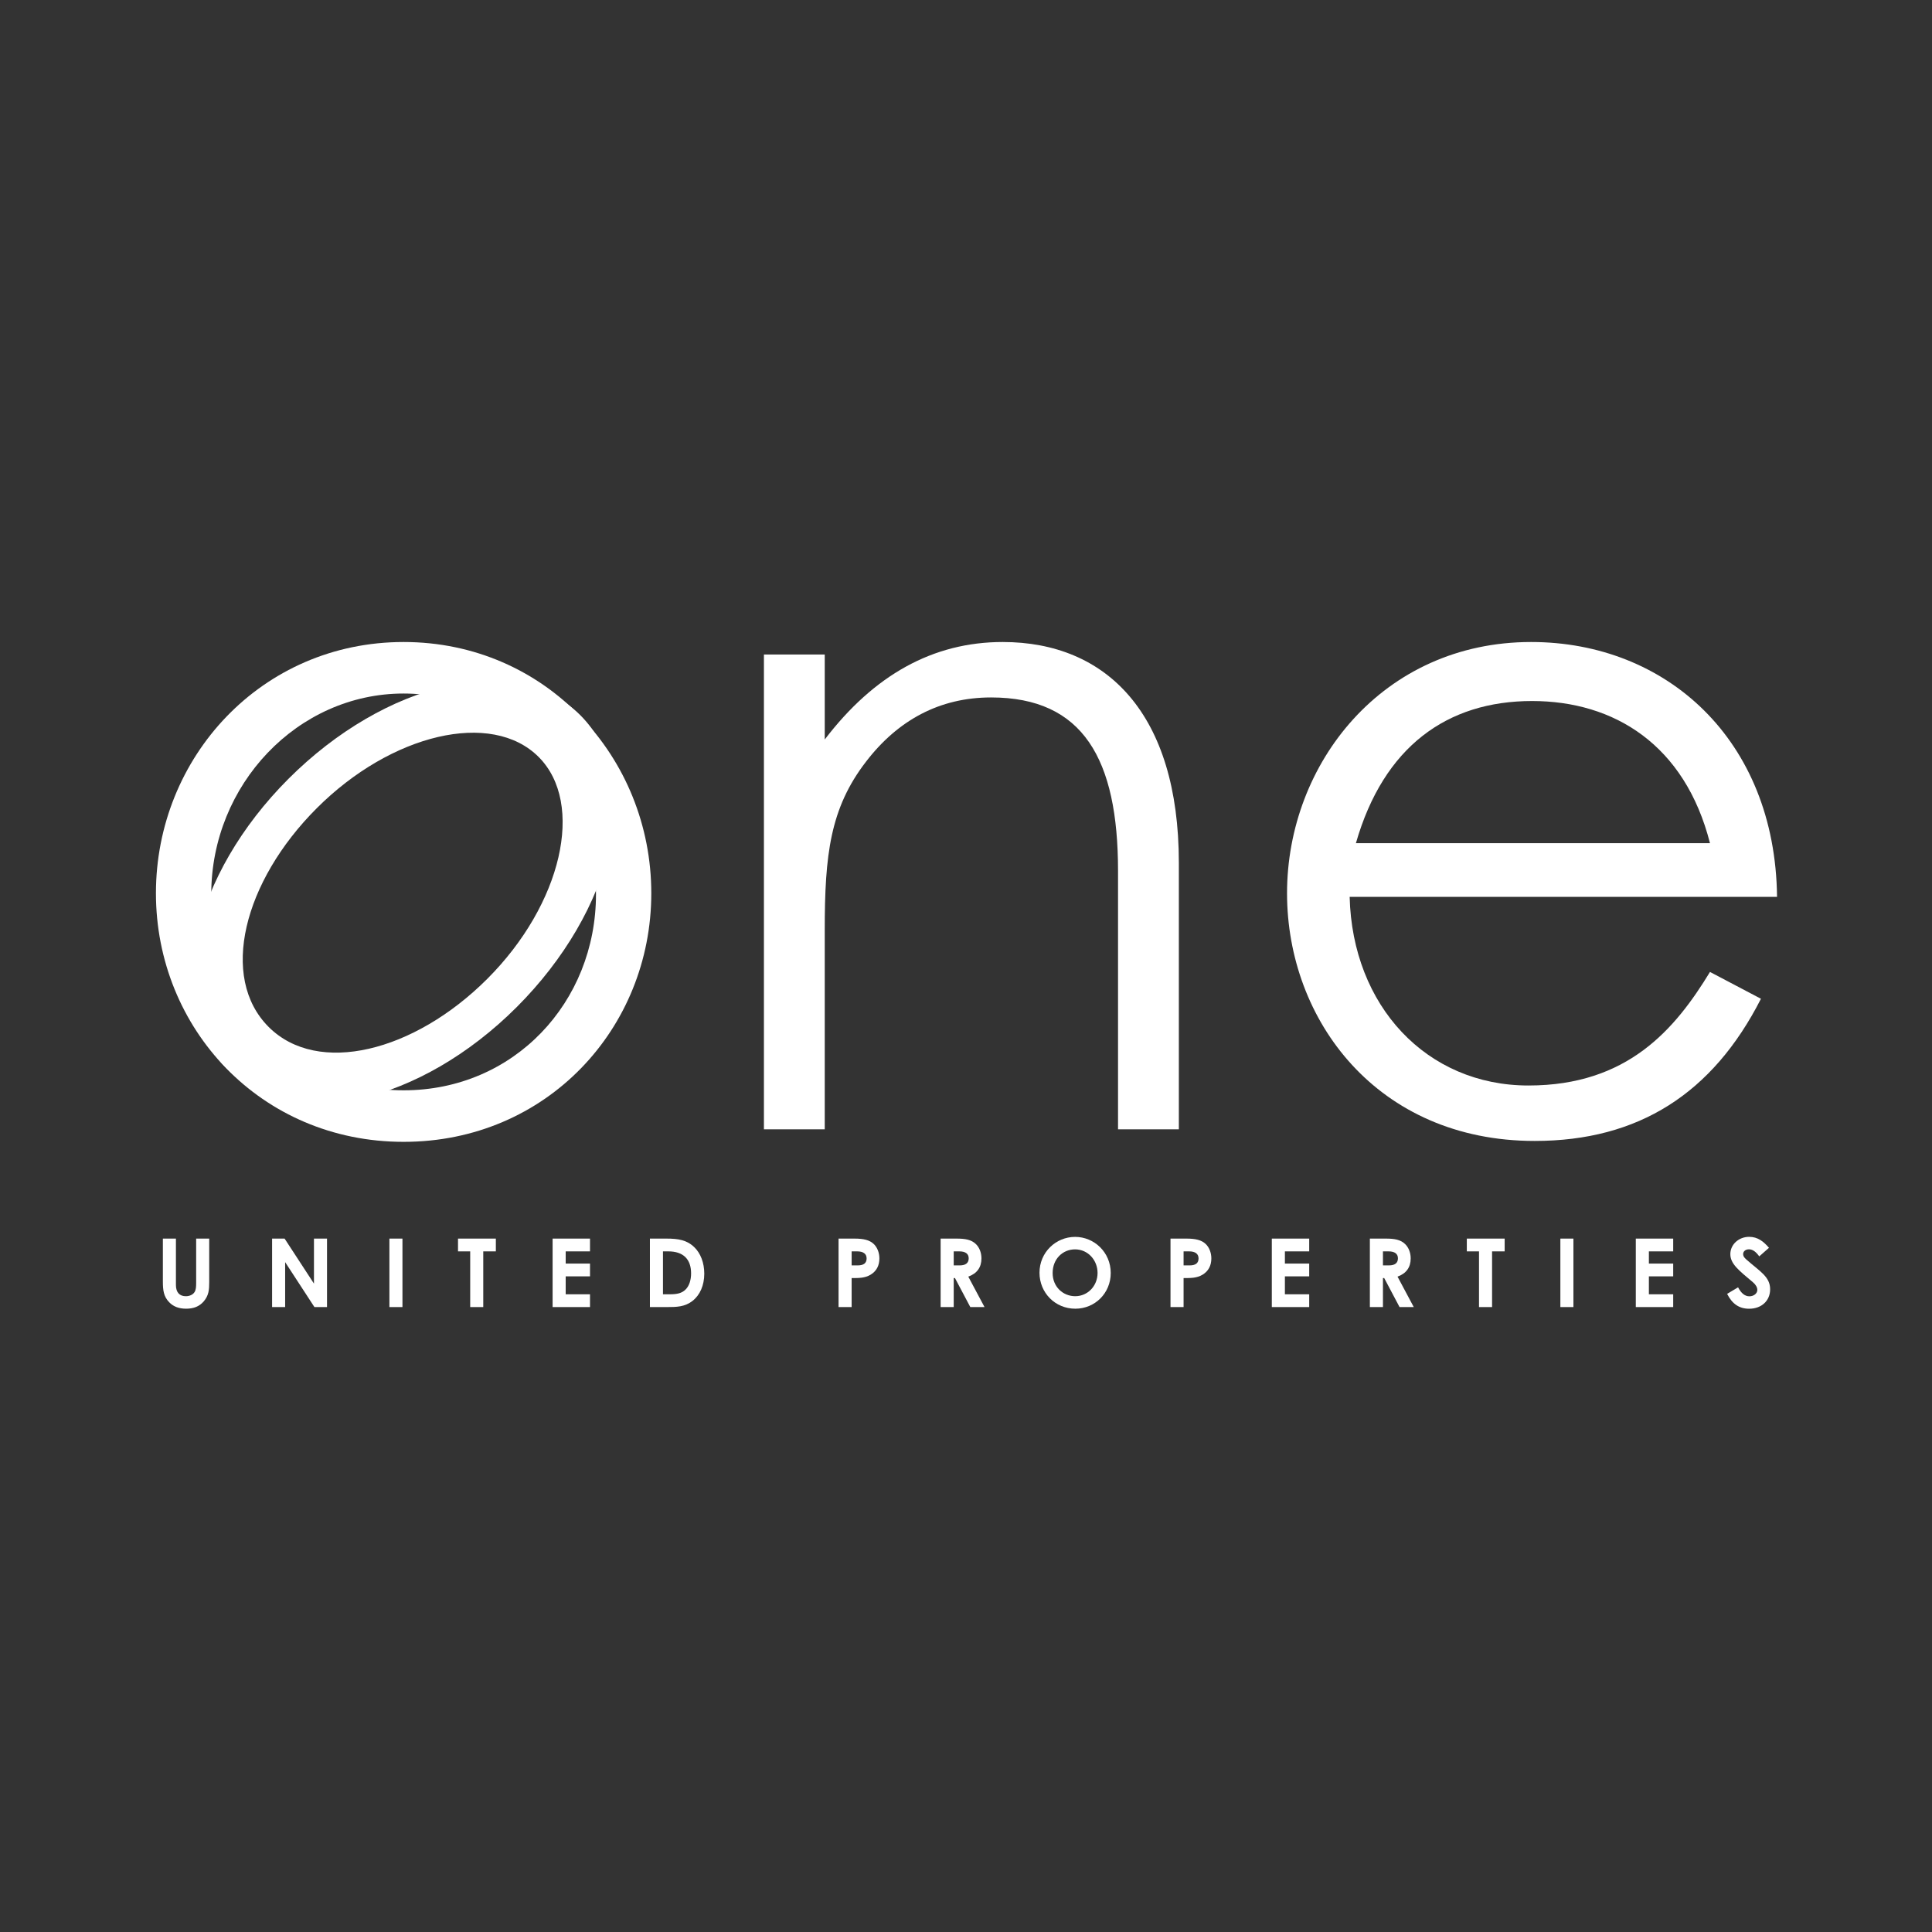
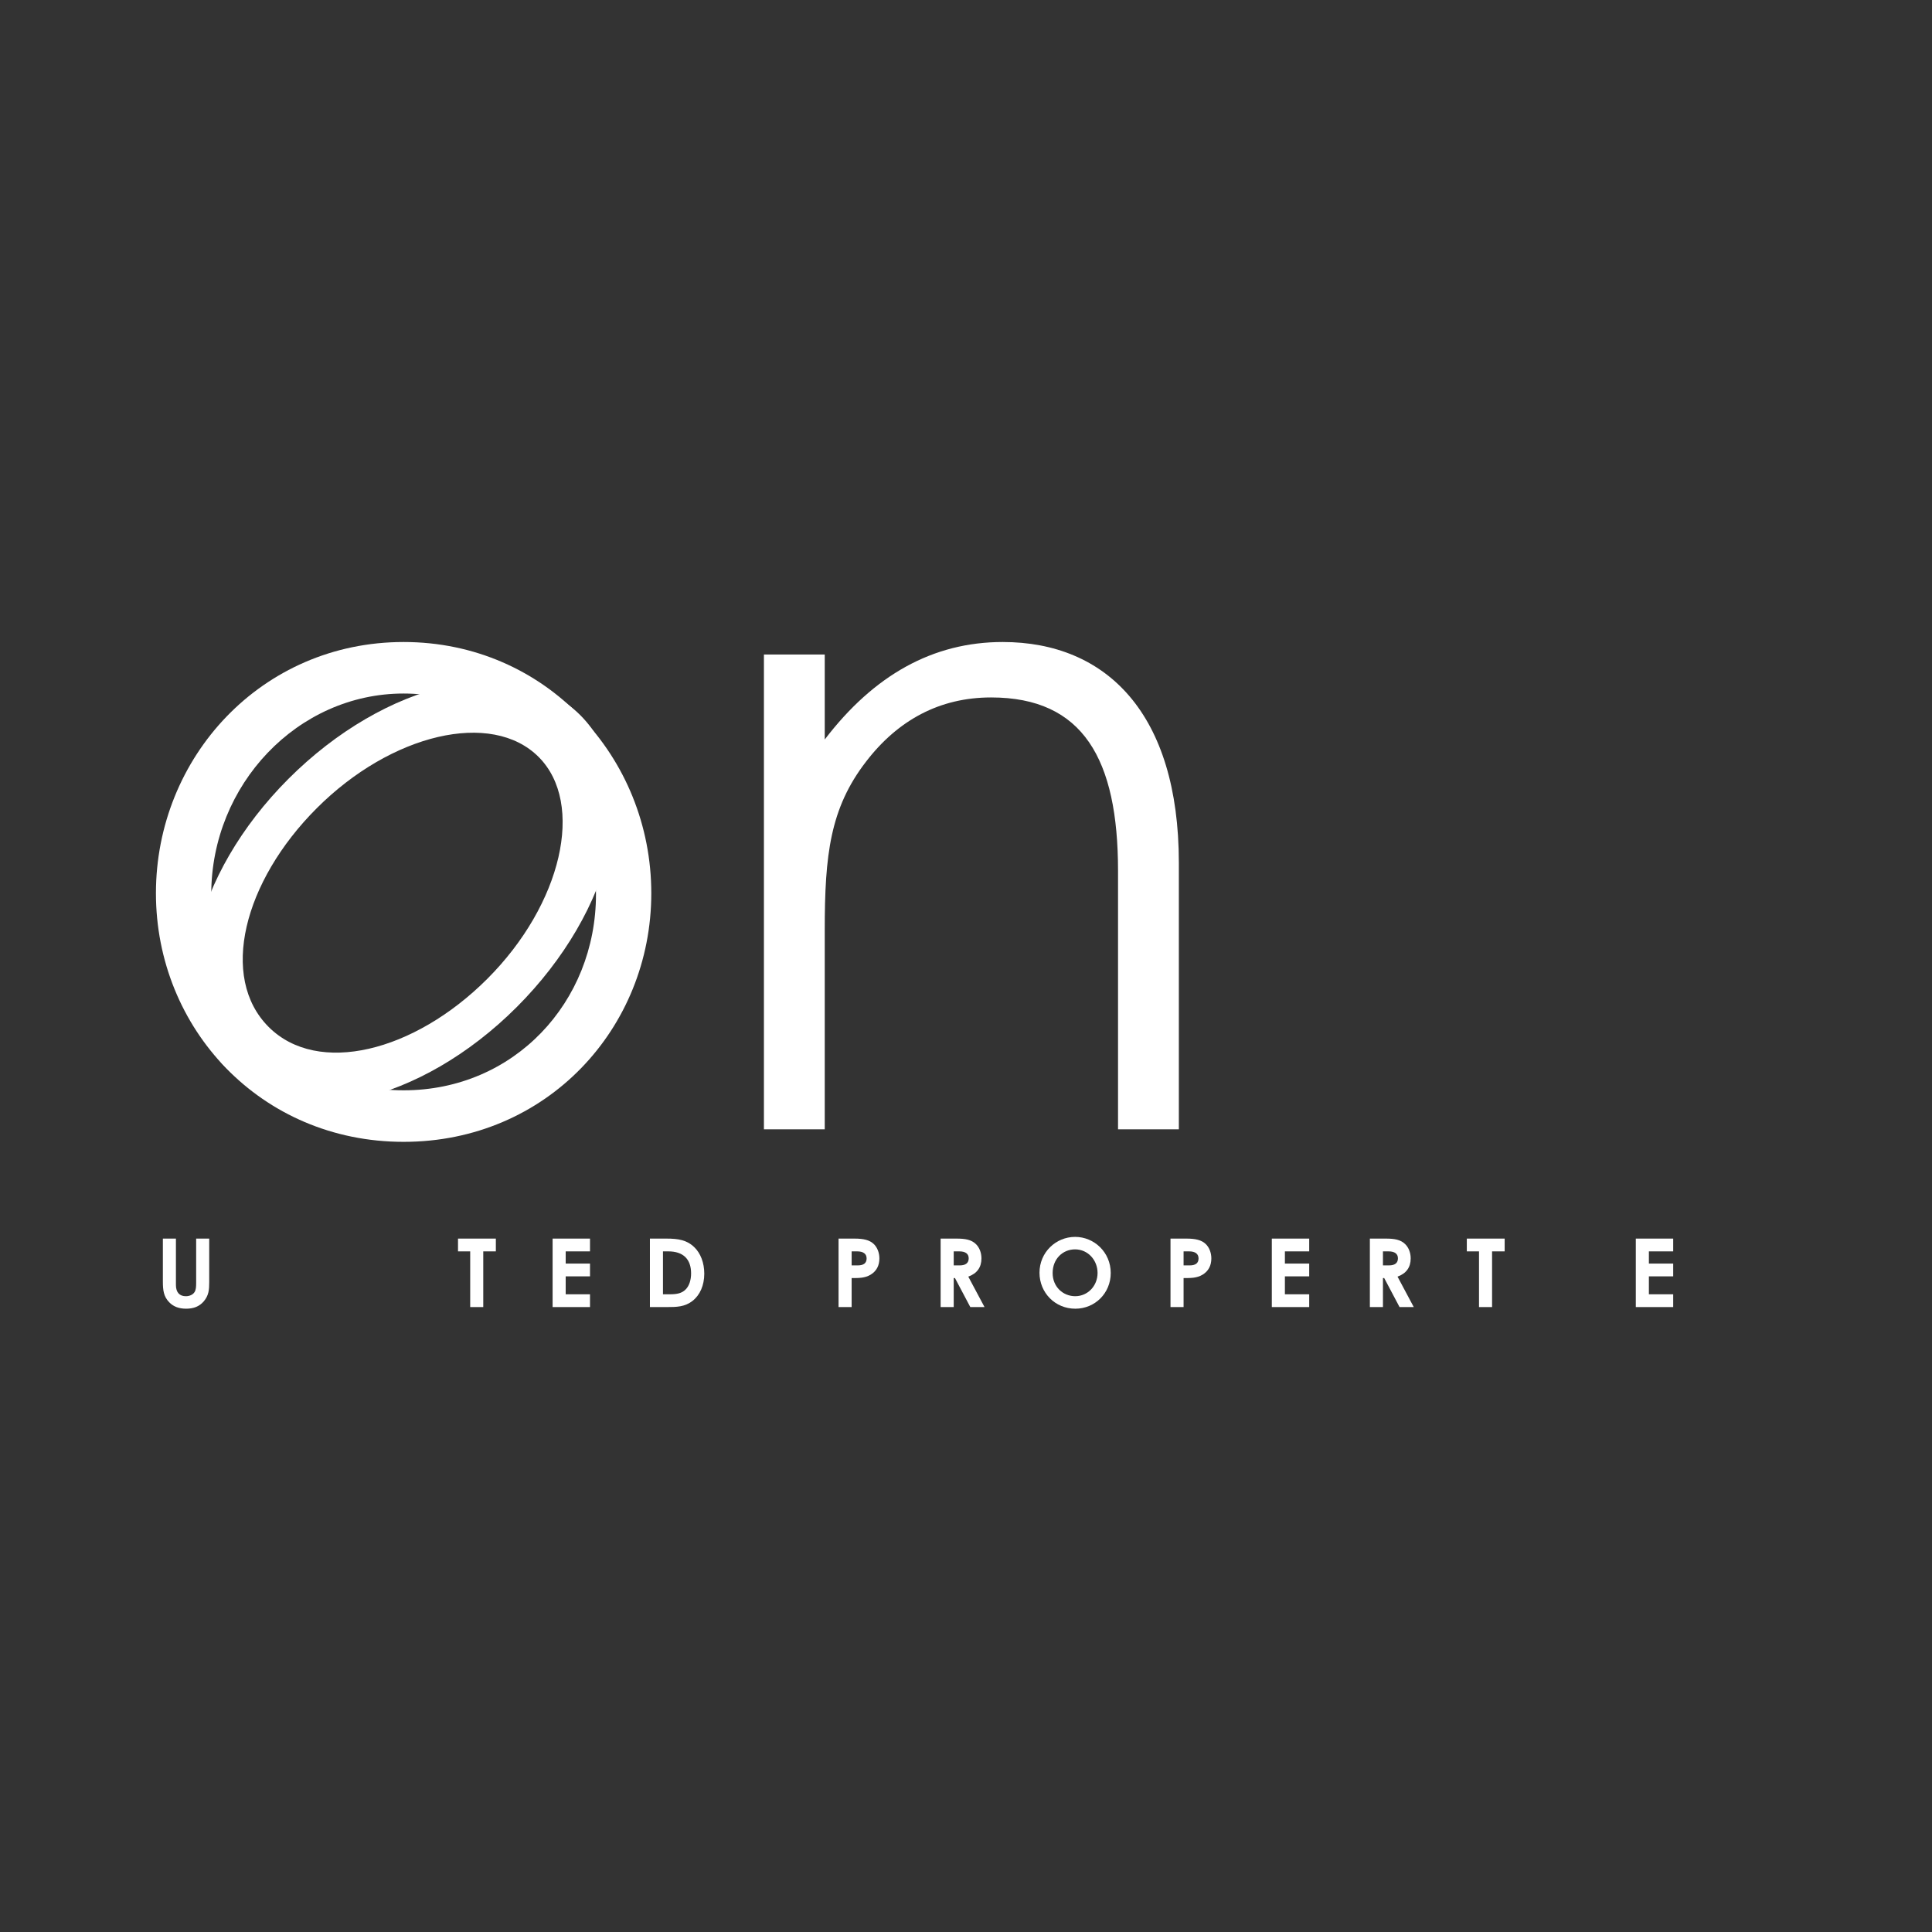
<svg xmlns="http://www.w3.org/2000/svg" width="400" height="400" viewBox="0 0 400 400" fill="none">
  <rect x="0" y="0" width="400" height="400" fill="#333333" stroke="none" />
  <g clip-path="url(#clip0_109_1863)">
    <g clip-path="url(#clip1_109_1863)">
      <path d="M134.844 184.94C134.844 212.896 113.187 236.406 83.565 236.406C53.943 236.406 32.285 212.896 32.285 184.94C32.285 156.803 54.13 132.921 83.565 132.921C113 132.921 134.844 156.799 134.844 184.94ZM43.737 185.144C43.737 207.462 60.476 225.739 83.565 225.739C106.459 225.739 123.393 207.462 123.393 185.144C123.393 162.44 105.307 143.588 83.565 143.588C61.632 143.583 43.737 162.44 43.737 185.144Z" fill="white" />
      <path d="M170.758 153.098C180.938 139.768 193.156 132.921 207.599 132.921C229.075 132.921 244.068 147.732 244.068 178.647V233.813H231.477V180.314C231.477 157.171 224.258 144.399 205.188 144.399C194.636 144.399 185.933 149.026 179.272 157.73C171.866 167.355 170.754 176.981 170.754 192.532V233.813H158.163V135.513H170.754V153.098H170.758Z" fill="white" />
-       <path d="M279.431 185.68C279.985 208.264 295.35 224.742 316.453 224.742C337.003 224.742 346.815 213.077 354.034 201.231L364.586 206.784C354.588 226.408 339.224 236.22 317.747 236.22C285.165 236.22 266.468 211.229 266.468 184.94C266.468 158.097 286.278 132.921 317.007 132.921C344.963 132.921 367.547 153.098 367.919 185.68H279.431ZM354.034 174.574C348.849 154.211 334.225 145.139 317.194 145.139C299.608 145.139 286.464 154.579 280.725 174.574H354.034Z" fill="white" />
      <path d="M106.999 208.492C87.234 228.257 60.626 234.905 46.976 221.255C33.326 207.605 39.969 181.002 59.739 161.232C79.638 141.333 106.591 134.513 120.152 148.078C133.713 161.644 126.893 188.593 106.999 208.492ZM65.58 167.334C50.397 182.517 45.38 202.376 55.618 212.613C65.771 222.766 85.713 217.834 100.897 202.651C116.341 187.206 121.154 166.355 111.515 156.716C101.787 146.988 81.025 151.885 65.58 167.334Z" fill="white" />
      <path d="M33.721 256.438H36.424V266.037C36.424 267.579 37.173 268.368 38.476 268.368C39.247 268.368 39.938 268.053 40.275 267.517C40.572 267.065 40.612 266.414 40.612 265.66V256.438H43.315V265.461C43.315 267.021 43.235 268.204 42.172 269.449C41.263 270.495 40.08 270.952 38.538 270.952C37.075 270.952 35.91 270.535 35.023 269.609C33.88 268.426 33.721 267.141 33.721 265.306V256.438Z" fill="white" />
-       <path d="M56.334 256.438H58.922L65.002 265.758V256.438H67.705V270.615H65.099L59.037 261.313V270.615H56.334V256.438Z" fill="white" />
-       <path d="M80.621 256.438H83.324V270.615H80.621V256.438Z" fill="white" />
      <path d="M94.82 256.438H102.66V259.084H100.054V270.615H97.35V259.084H94.825V256.438H94.82Z" fill="white" />
      <path d="M114.412 256.438H122.154V259.084H117.12V261.61H122.154V264.255H117.12V267.969H122.154V270.615H114.412V256.438Z" fill="white" />
      <path d="M134.558 256.438H137.974C140.461 256.438 142.22 256.735 143.762 258.233C145.048 259.478 145.814 261.45 145.814 263.701C145.814 266.13 144.906 268.147 143.386 269.33C141.768 270.593 140.088 270.615 138.014 270.615H134.558V256.438ZM137.261 259.084V267.969H138.684C140.164 267.969 141.21 267.77 142.038 266.883C142.69 266.174 143.084 265.027 143.084 263.644C143.084 260.683 141.445 259.084 138.364 259.084H137.261Z" fill="white" />
      <path d="M173.617 256.438H176.915C178.749 256.438 180.035 256.713 180.925 257.581C181.617 258.25 182.069 259.341 182.069 260.542C182.069 262.044 181.457 263.17 180.269 263.901C179.064 264.632 177.801 264.61 176.321 264.61V270.615H173.613V256.438H173.617ZM176.325 261.986H177.588C178.811 261.986 179.423 261.512 179.423 260.546C179.423 259.598 178.749 259.084 177.469 259.084H176.325V261.986Z" fill="white" />
      <path d="M194.748 256.438H198.045C199.845 256.438 201.108 256.655 202.056 257.581C202.765 258.273 203.199 259.341 203.199 260.542C203.199 262.399 202.273 263.662 200.474 264.313L203.833 270.611H200.89L197.713 264.606H197.456V270.611H194.748V256.438ZM197.456 261.986H198.701C199.924 261.986 200.558 261.495 200.558 260.524C200.558 259.598 199.907 259.084 198.621 259.084H197.456V261.986Z" fill="white" />
      <path d="M229.965 263.565C229.965 267.731 226.708 270.953 222.639 270.953C218.434 270.953 215.216 267.634 215.216 263.508C215.216 259.302 218.576 256.085 222.604 256.085C226.508 256.085 229.965 259.24 229.965 263.565ZM217.937 263.565C217.937 266.45 220.109 268.365 222.617 268.365C225.183 268.365 227.24 266.251 227.24 263.548C227.24 260.942 225.285 258.668 222.577 258.668C220.029 258.668 217.937 260.645 217.937 263.565Z" fill="white" />
      <path d="M242.345 256.438H245.642C247.477 256.438 248.762 256.713 249.653 257.581C250.344 258.25 250.796 259.341 250.796 260.542C250.796 262.044 250.184 263.17 248.997 263.901C247.791 264.632 246.528 264.61 245.048 264.61V270.615H242.34V256.438H242.345ZM245.048 261.986H246.311C247.534 261.986 248.146 261.512 248.146 260.546C248.146 259.598 247.472 259.084 246.191 259.084H245.048V261.986Z" fill="white" />
      <path d="M263.316 256.438H271.058V259.084H266.024V261.61H271.058V264.255H266.024V267.969H271.058V270.615H263.316V256.438Z" fill="white" />
      <path d="M283.617 256.438H286.914C288.714 256.438 289.977 256.655 290.925 257.581C291.634 258.273 292.068 259.341 292.068 260.542C292.068 262.399 291.142 263.662 289.343 264.313L292.702 270.611H289.76L286.582 264.606H286.325V270.611H283.617V256.438ZM286.325 261.986H287.57C288.793 261.986 289.427 261.495 289.427 260.524C289.427 259.598 288.776 259.084 287.491 259.084H286.325V261.986Z" fill="white" />
      <path d="M303.683 256.438H311.523V259.084H308.917V270.615H306.214V259.084H303.688V256.438H303.683Z" fill="white" />
-       <path d="M323.057 256.438H325.76V270.615H323.057V256.438Z" fill="white" />
      <path d="M338.677 256.438H346.419V259.084H341.384V261.61H346.419V264.255H341.384V267.969H346.419V270.615H338.677V256.438Z" fill="white" />
-       <path d="M359.848 266.528C360.5 267.751 361.249 268.385 362.197 268.385C363.105 268.385 363.837 267.791 363.837 267.06C363.837 266.546 363.5 265.952 362.928 265.478C359.985 263.009 358.248 261.667 358.248 259.65C358.248 257.638 360.008 256.074 362.139 256.074C363.939 256.074 365.122 257.04 366.248 258.343L364.235 260.12C363.562 259.172 362.871 258.657 362.104 258.657C361.395 258.657 360.898 259.074 360.898 259.646C360.898 260.2 361.315 260.554 361.727 260.909C364.373 263.24 366.487 264.343 366.487 266.931C366.487 269.302 364.71 270.96 362.144 270.96C360.07 270.96 358.629 269.954 357.583 267.88L359.848 266.528Z" fill="white" />
    </g>
  </g>
  <defs>
    <clipPath id="clip0_109_1863">
      <rect width="400" height="400" fill="white" />
    </clipPath>
    <clipPath id="clip1_109_1863">
      <rect width="542" height="235.652" fill="white" transform="translate(-71 82)" />
    </clipPath>
  </defs>
</svg>